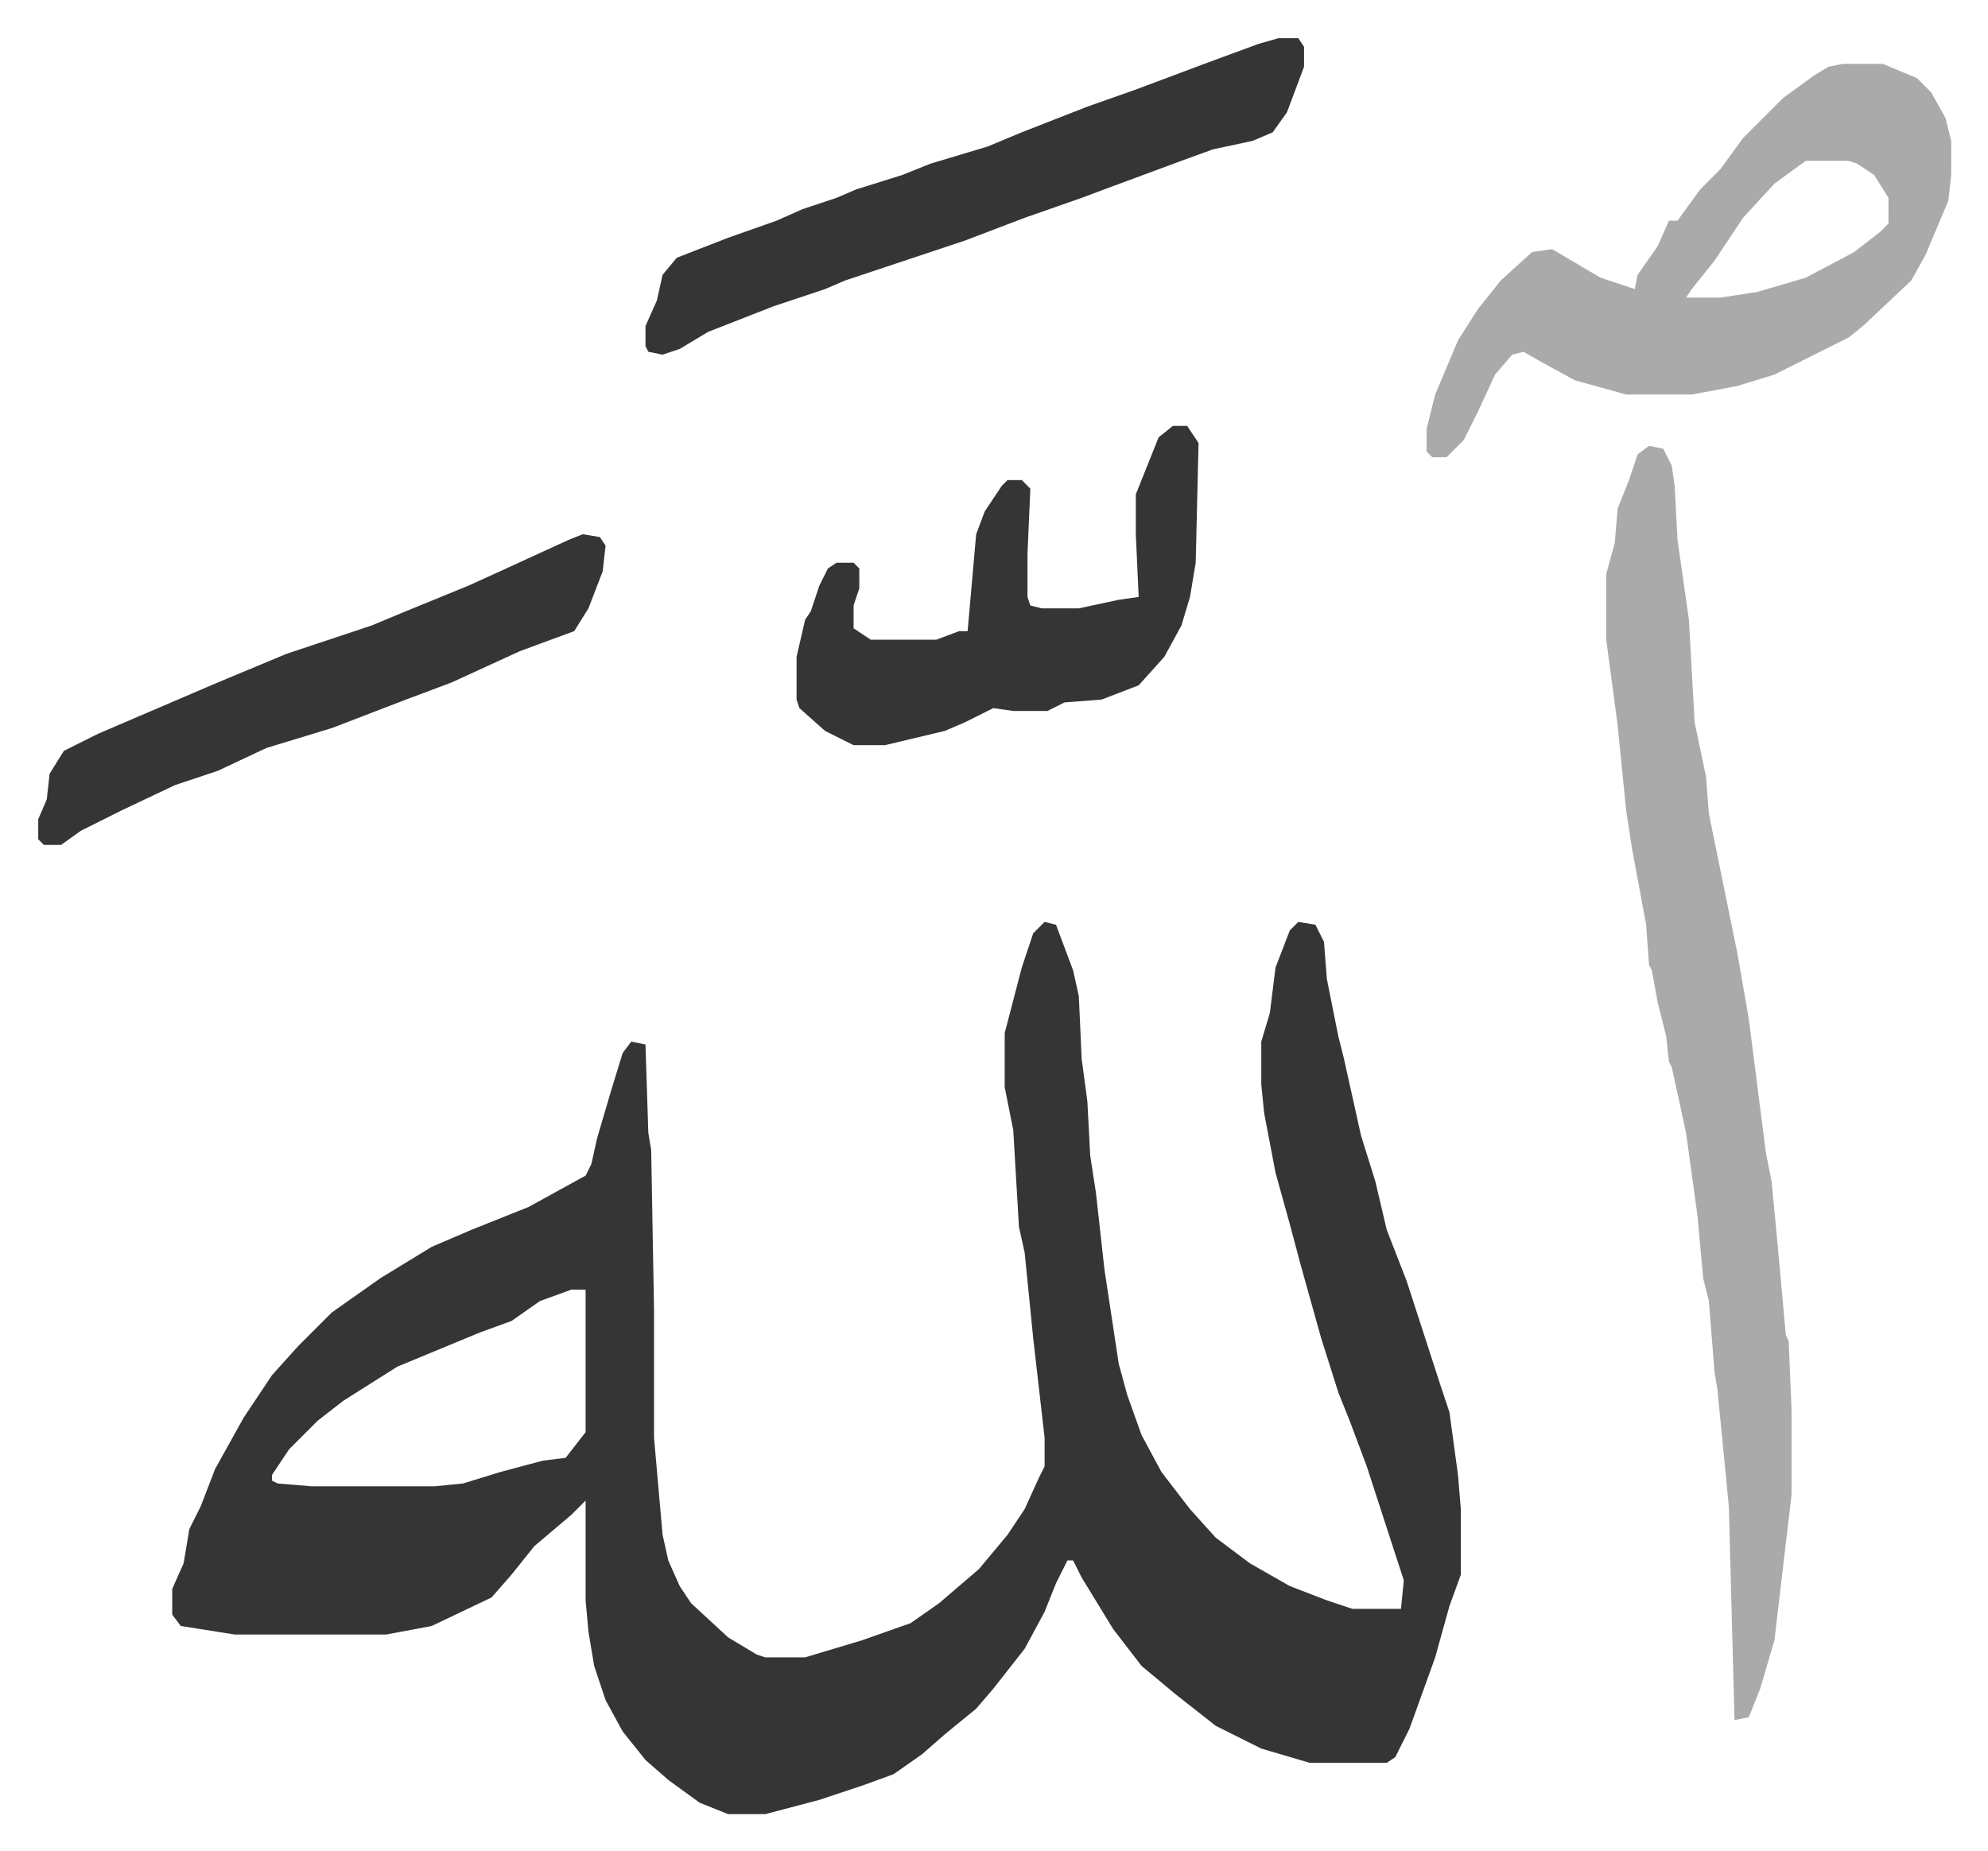
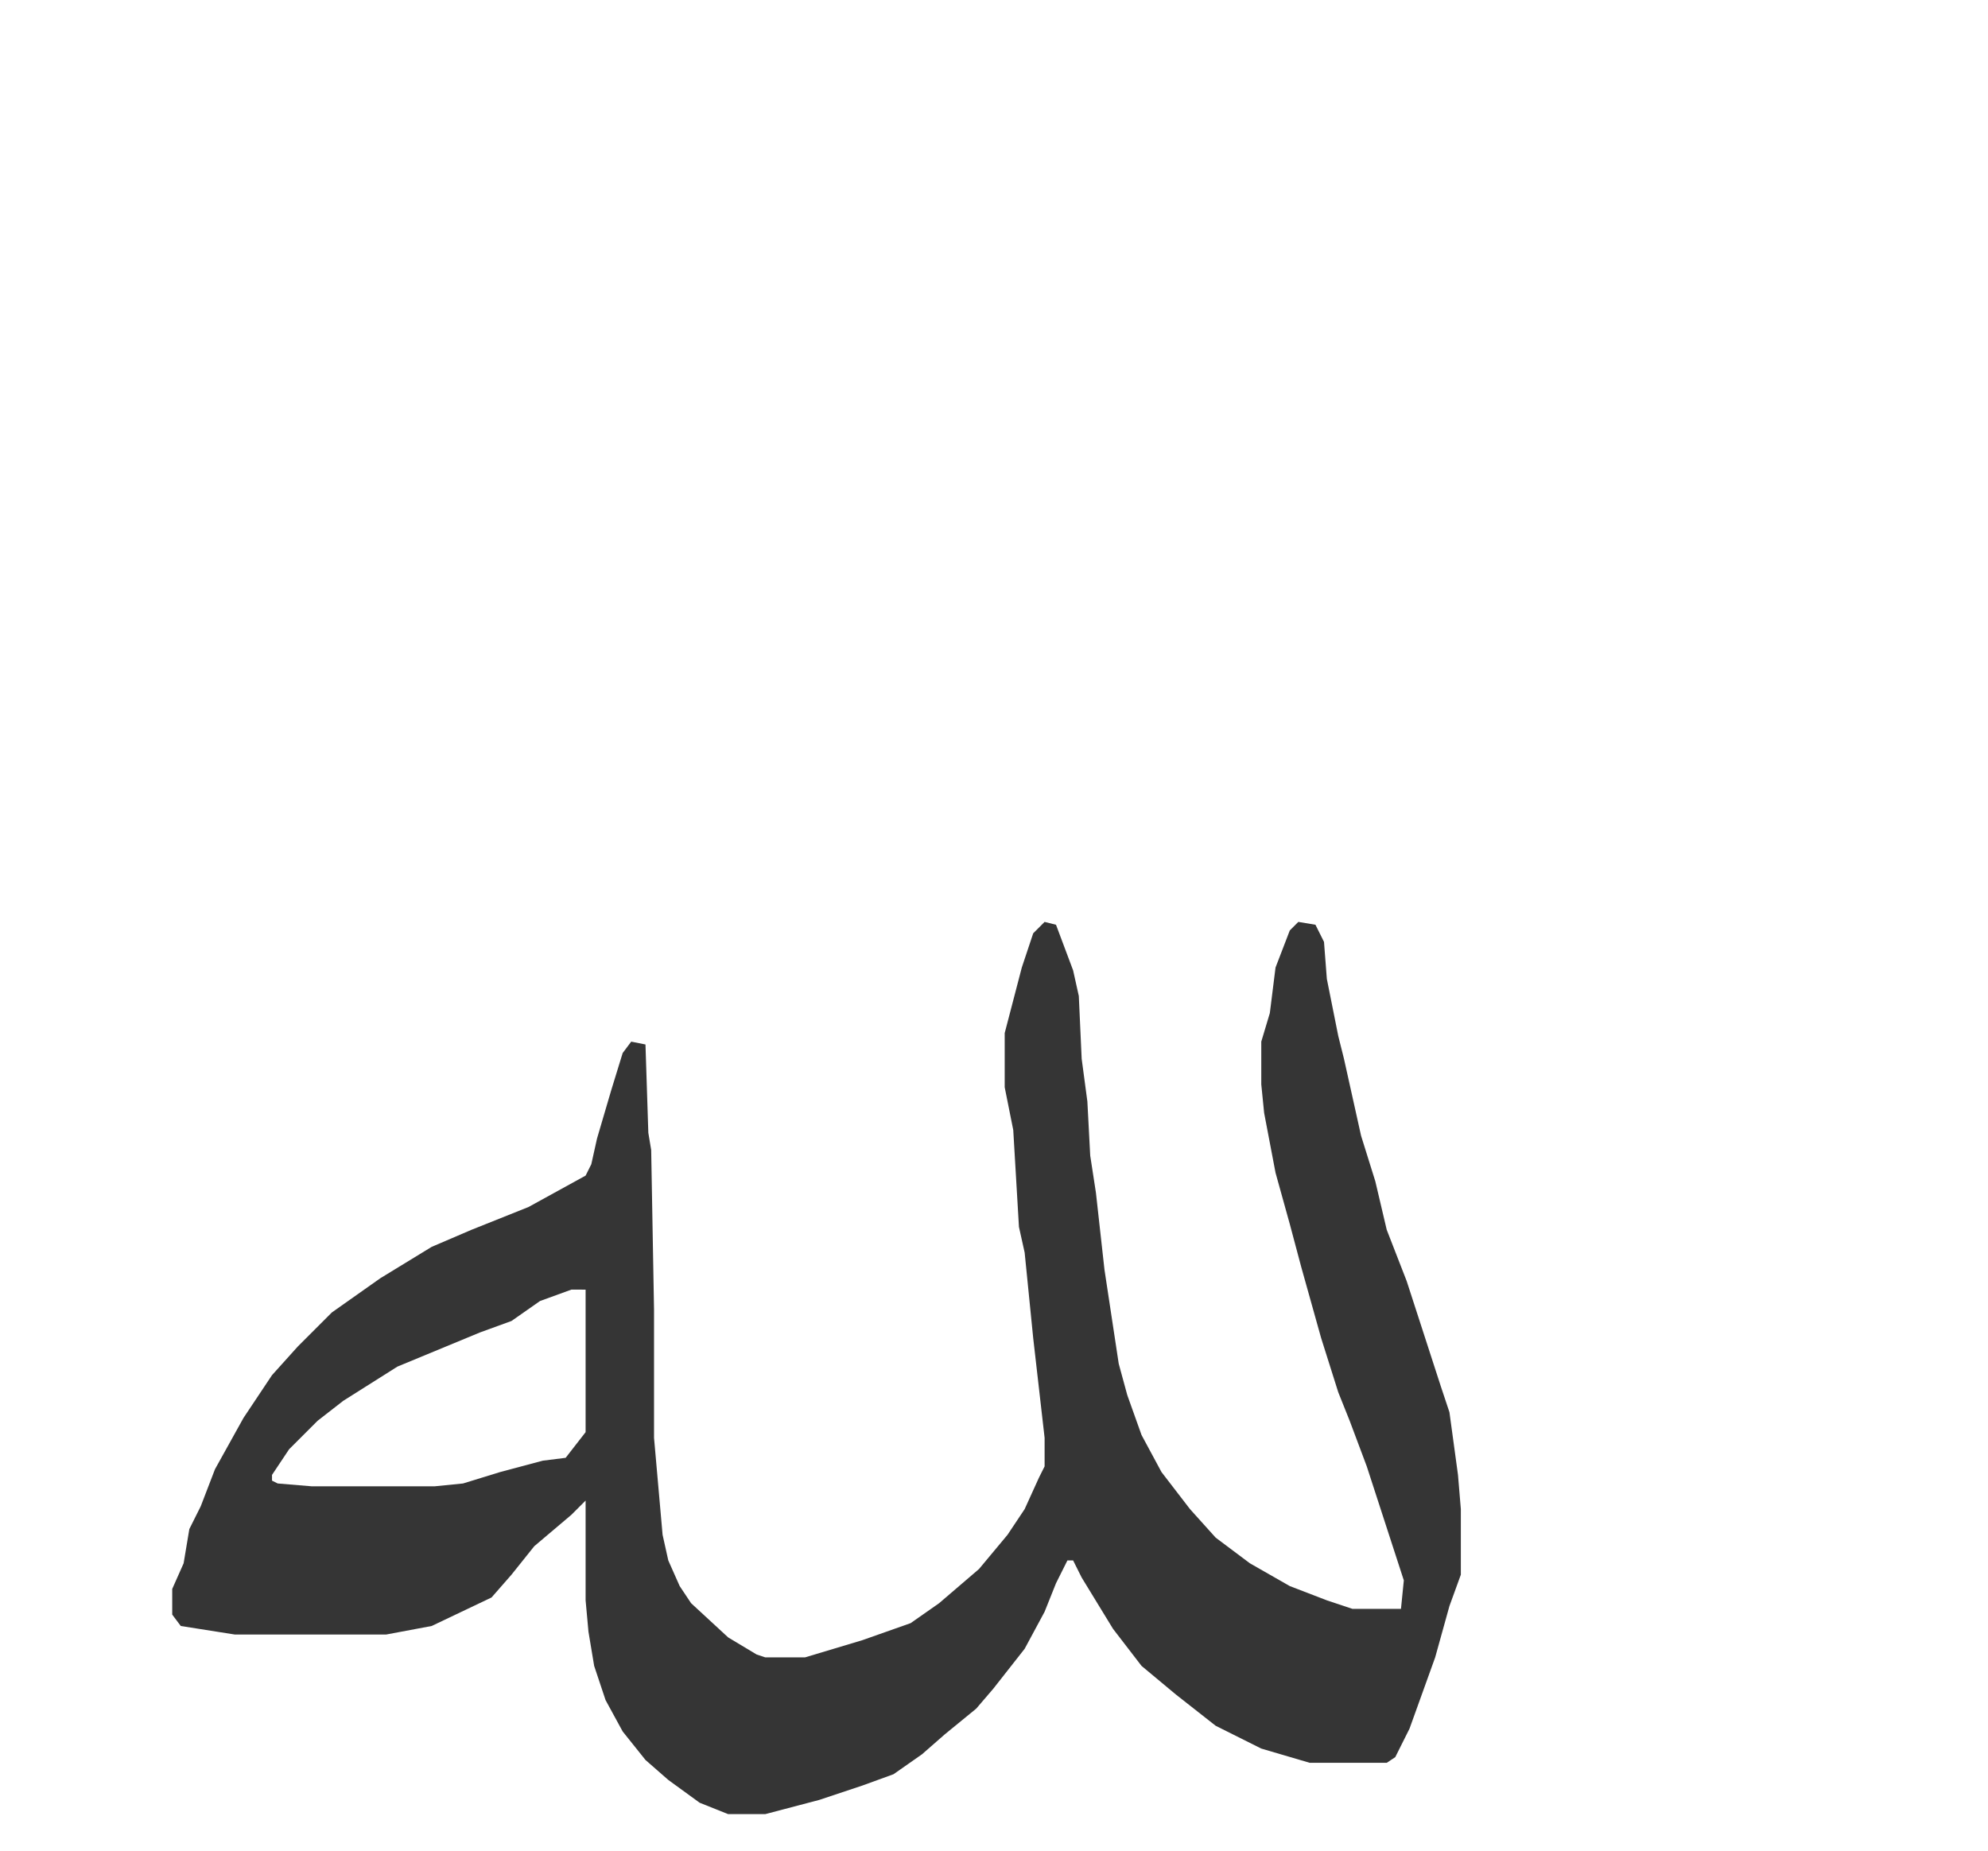
<svg xmlns="http://www.w3.org/2000/svg" role="img" viewBox="-13.41 373.59 697.32 649.32">
  <path fill="#353535" id="rule_normal" d="M353 697l4 1 6 16 2 9 1 22 2 15 1 19 2 13 3 27 5 33 3 11 5 14 7 13 10 13 9 10 12 9 14 8 13 5 9 3h17l1-10-13-40-6-16-4-10-6-19-7-25-4-15-5-18-4-21-1-10v-15l3-10 2-16 5-13 3-3 6 1 3 6 1 13 4 20 2 8 6 27 5 16 4 17 7 18 12 37 3 9 3 22 1 12v23l-4 11-5 18-9 25-5 10-3 2h-27l-17-5-16-8-14-11-12-10-10-13-11-18-3-6h-2l-4 8-4 10-7 13-11 14-6 7-11 9-8 7-10 7-11 4-15 5-19 5h-13l-10-4-11-8-8-7-8-10-6-11-4-12-2-12-1-11v-35l-5 5-13 11-8 10-7 8-21 10-16 3H69l-19-3-3-4v-9l4-9 2-12 4-8 5-13 10-18 10-15 9-10 12-12 17-12 18-11 14-6 20-8 20-11 2-4 2-9 5-17 4-13 3-4 5 1 1 31 1 6 1 56v45l3 34 2 9 4 9 4 6 13 12 10 6 3 1h14l20-6 17-6 10-7 14-12 10-12 6-9 5-11 2-4v-10l-4-35-3-30-2-9-2-34-3-15v-19l6-23 4-12zM187 826l-11 4-10 7-11 4-29 12-19 12-9 7-10 10-6 9v2l2 1 12 1h43l10-1 13-4 15-4 8-1 7-9v-50z" />
-   <path fill="#aaa" id="rule_hamzat_wasl" d="M565 530l5 1 3 6 1 7 1 19 4 28 2 36 4 19 1 13 10 49 4 23 6 47 2 10 2 21 3 33 1 2 1 24v30l-6 51-5 17-4 10-5 1-2-75-4-41-1-6-2-25-2-8-2-22-4-29-5-23-1-2-1-9-3-12-2-11-1-2-1-14-5-27-2-13-3-30-4-30v-23l3-11 1-12 4-10 3-9zm68-134h14l12 5 5 5 5 9 2 8v12l-1 9-8 19-5 9-17 16-5 4-16 8-10 5-13 4-16 3h-23l-18-5-11-6-7-4-4 1-6 7-6 13-5 10-5 5-1 1h-5l-2-2v-8l3-12 8-19 7-11 8-10 11-10 7-1 17 10 12 4 1-5 7-10 4-9h3l8-11 7-7 8-11 14-14 11-8 5-3zm-13 34l-11 8-11 12-10 15-8 10-2 3h12l13-2 17-5 17-9 9-7 3-3v-9l-5-8-6-4-3-1z" />
-   <path fill="#353535" id="rule_normal" d="M435 387h7l2 3v7l-6 16-5 7-7 3-14 3-11 4-27 10-8 3-20 7-21 8-42 14-7 3-18 6-23 9-10 6-6 2-5-1-1-2v-7l4-9 2-9 5-6 18-7 17-6 9-4 12-4 7-3 16-5 10-4 20-6 12-5 23-9 17-6 24-9 19-7zm-37 136h5l4 6-1 42-2 12-3 10-6 11-9 10-13 5-13 1-6 3h-12l-7-1-10 5-7 3-21 5h-11l-10-5-9-8-1-3v-15l3-13 2-3 3-9 3-6 3-2h6l2 2v7l-2 6v8l6 4h23l8-3h3l3-34 3-8 6-9 2-2h5l3 3-1 23v15l1 3 4 1h13l14-3 7-1-1-22v-14l8-20zm-207 38l6 1 2 3-1 9-5 13-5 8-19 7-24 11-16 6-26 10-23 7-17 8-15 5-19 9-14 7-7 5H2l-2-2v-7l3-7 1-9 5-8 12-6 42-18 24-10 30-10 12-5 22-9 11-5 24-11z" />
</svg>